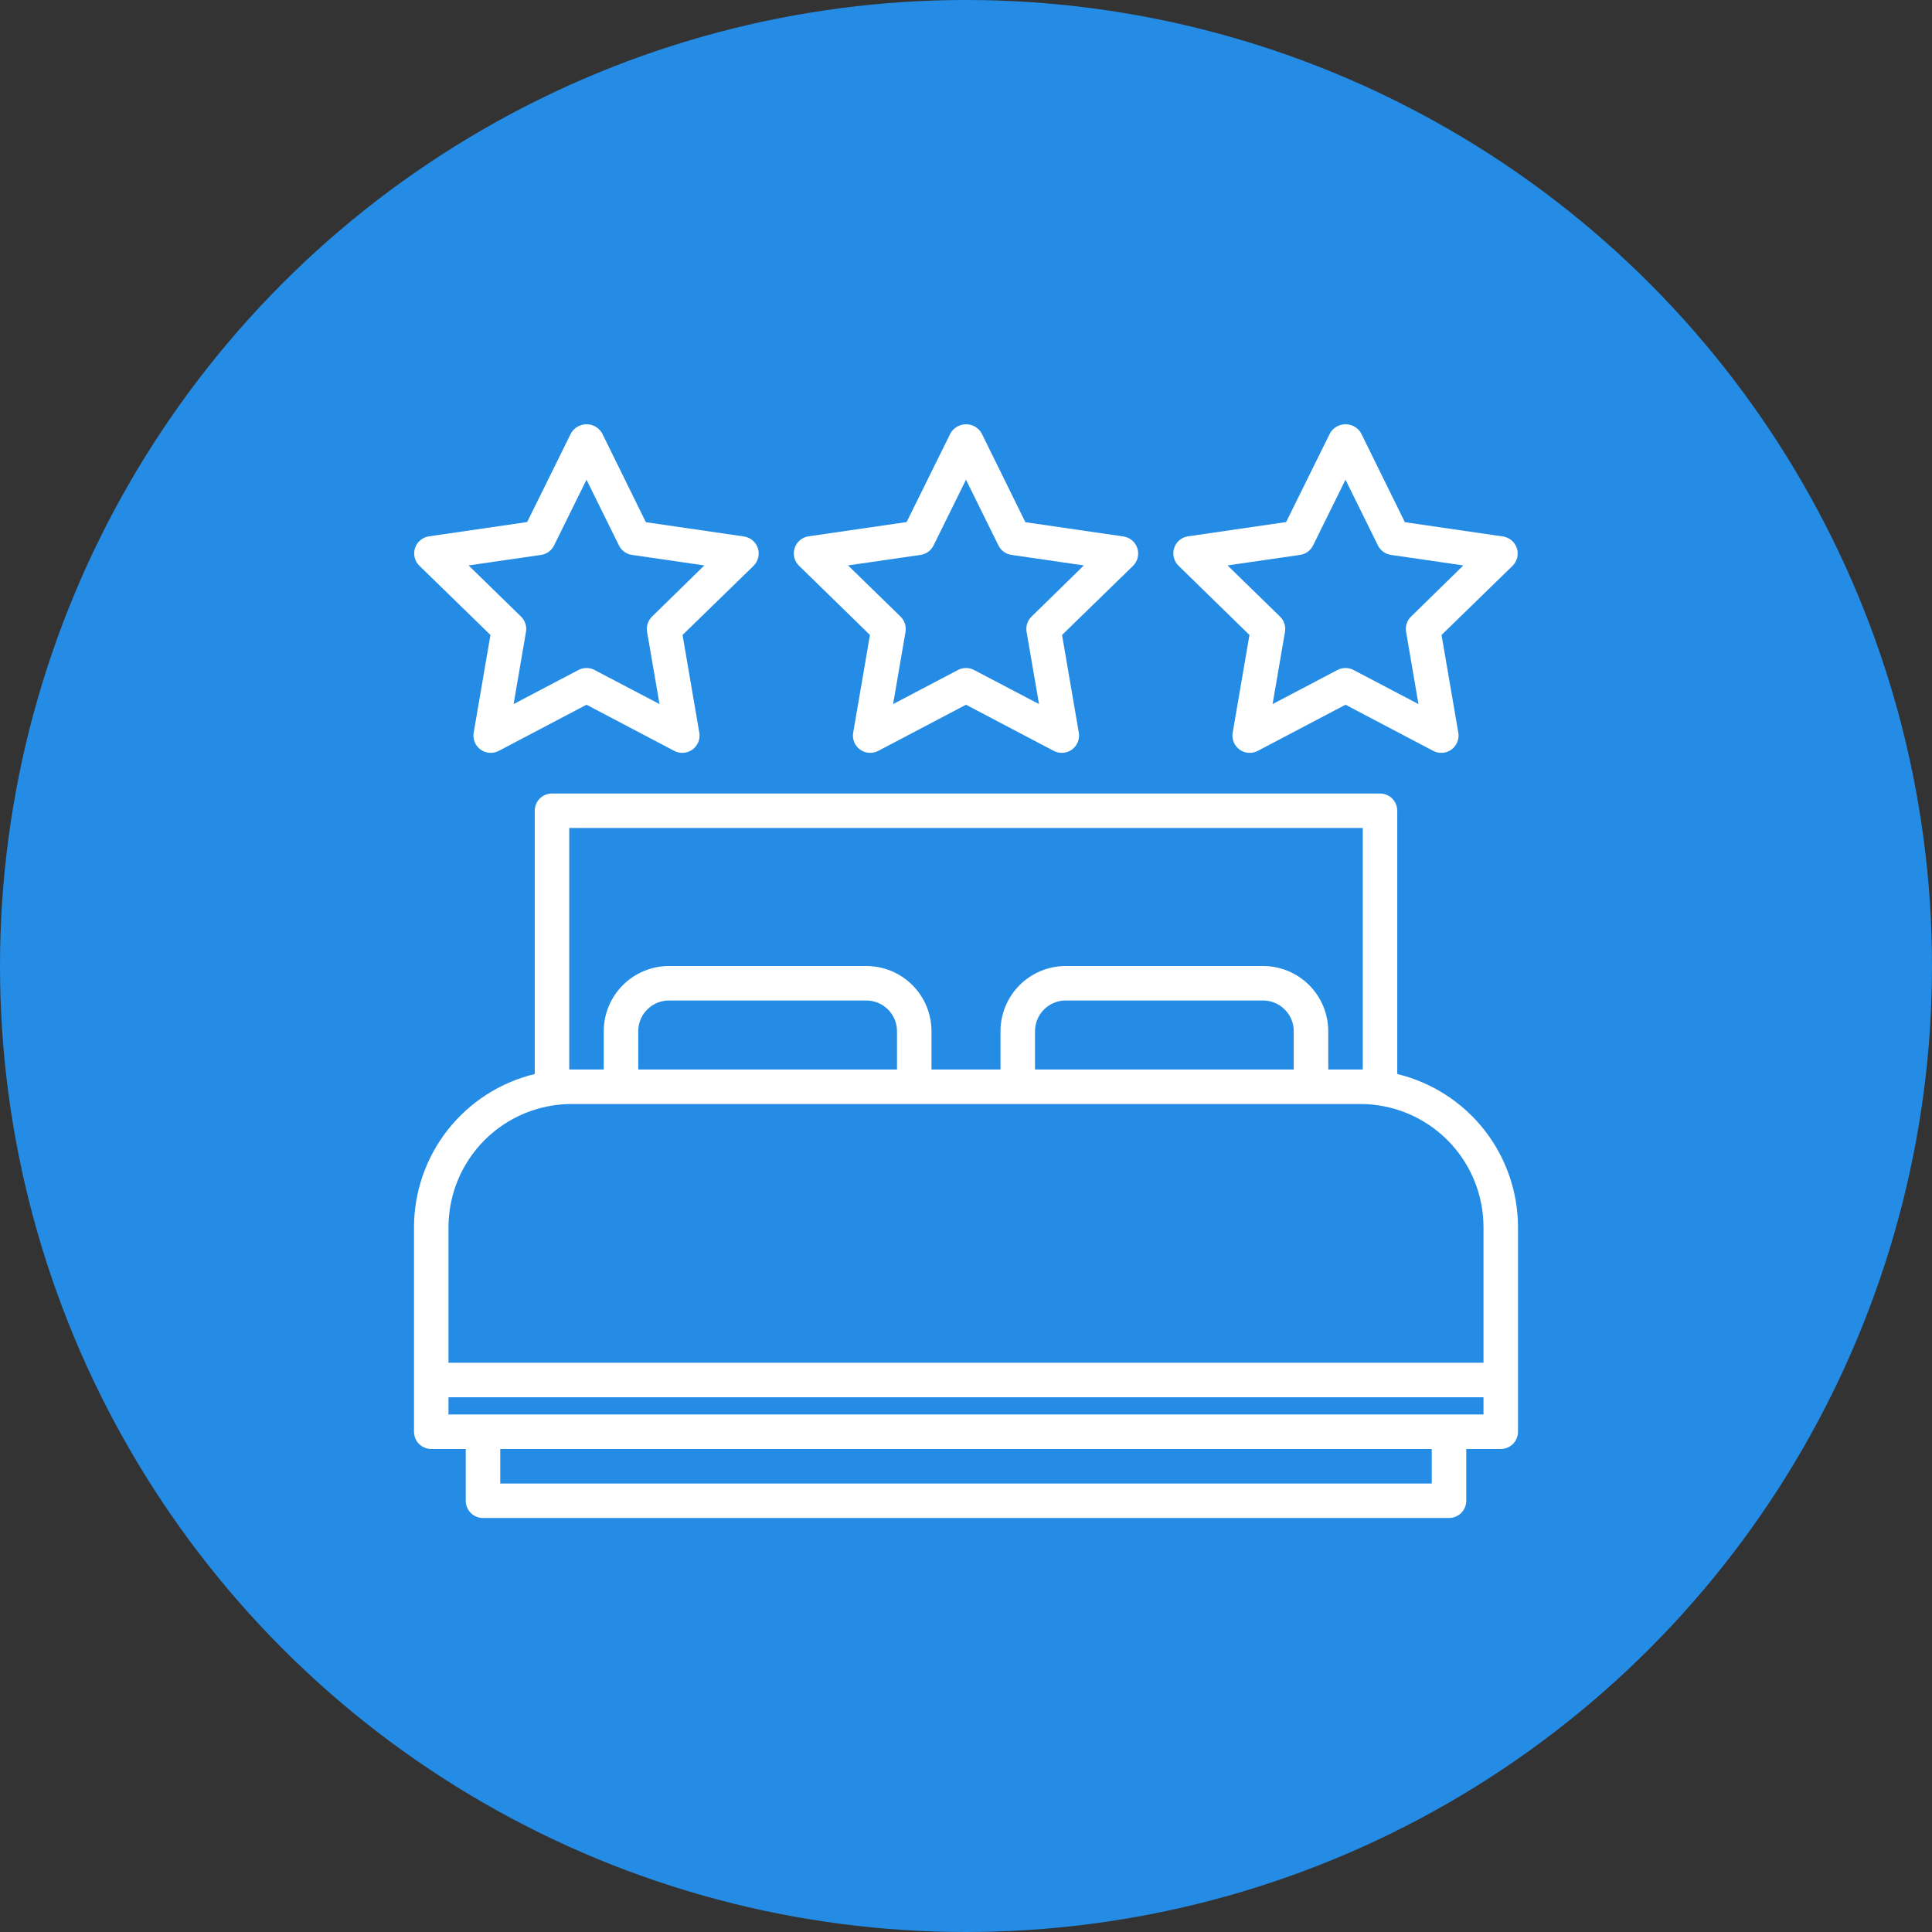
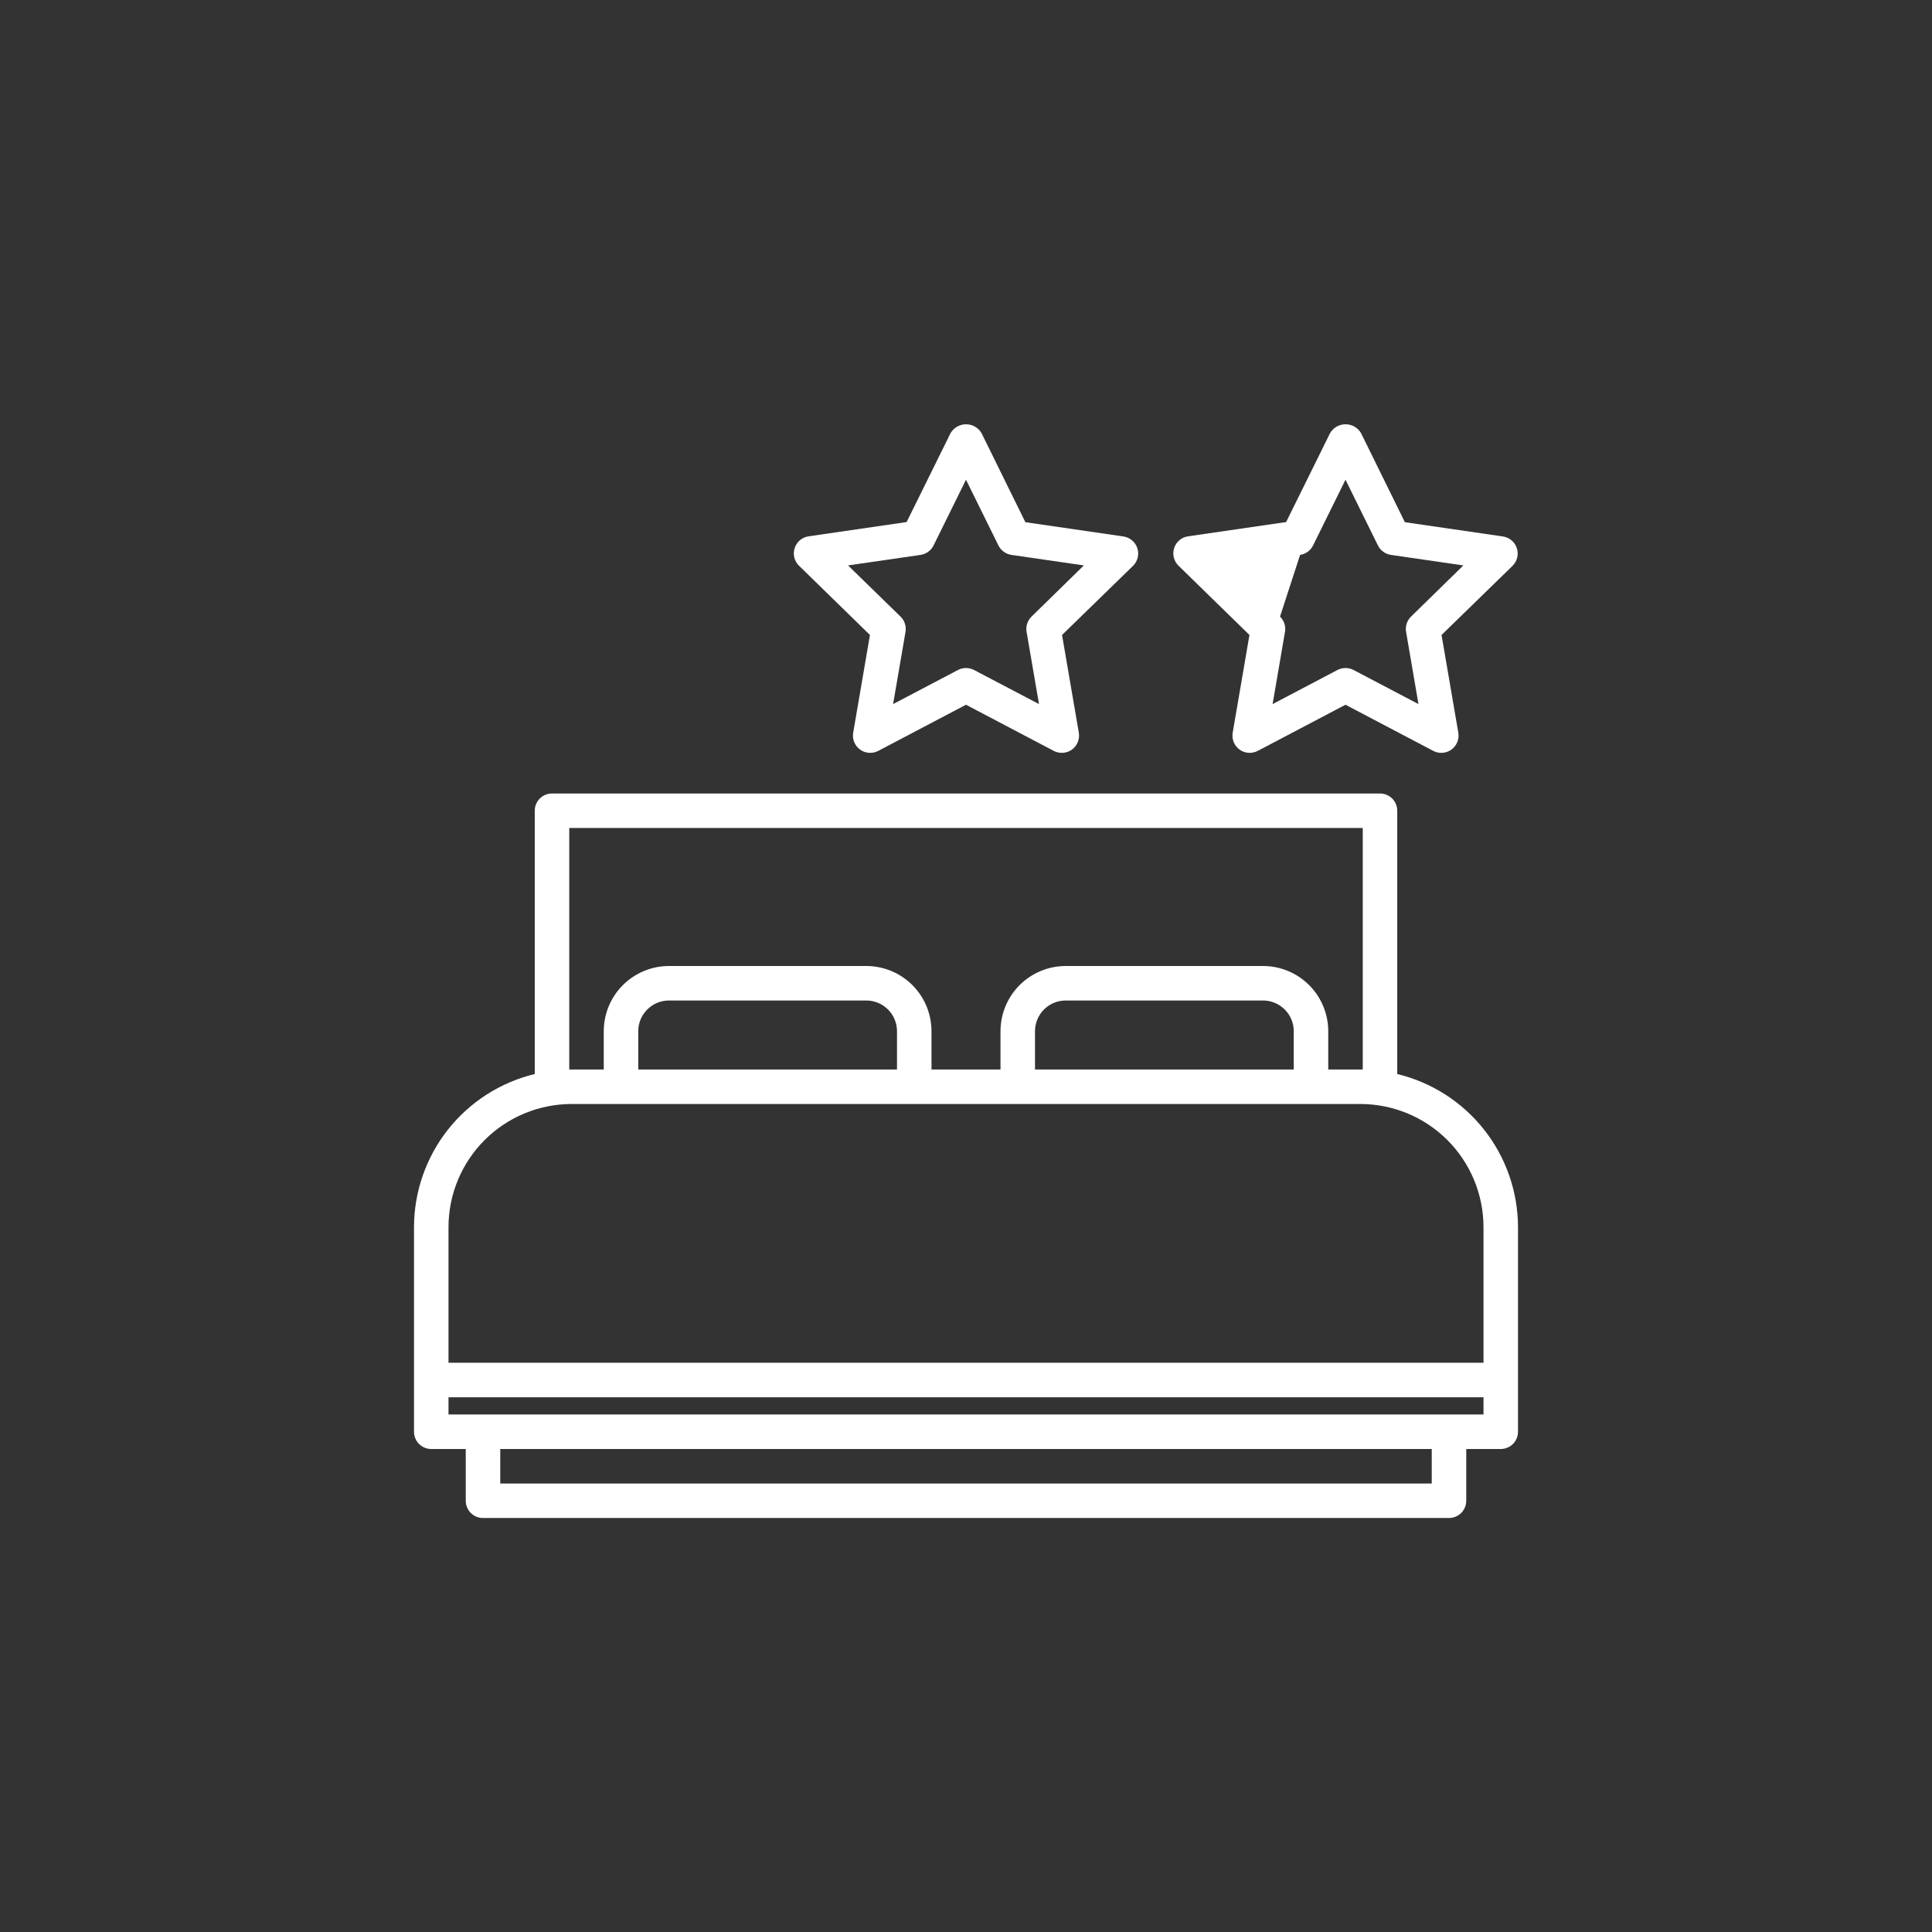
<svg xmlns="http://www.w3.org/2000/svg" width="56" height="56" viewBox="0 0 56 56" fill="none">
  <rect x="0" y="0" width="56" height="56" fill="#333333" stroke="none" />
-   <circle cx="28" cy="28" r="28" fill="#248CE5" />
  <g clip-path="url(#clip0_2_45)">
    <path d="M40.5 31.131V23.5C40.5 23.367 40.447 23.24 40.354 23.146C40.26 23.053 40.133 23 40 23H16C15.867 23 15.74 23.053 15.646 23.146C15.553 23.24 15.5 23.367 15.5 23.5V31.131C14.504 31.372 13.617 31.94 12.982 32.745C12.348 33.549 12.002 34.544 12 35.569L12 41.5C12 41.633 12.053 41.76 12.146 41.854C12.24 41.947 12.367 42 12.5 42H13.5V43.5C13.5 43.633 13.553 43.76 13.646 43.854C13.74 43.947 13.867 44 14 44H42C42.133 44 42.26 43.947 42.354 43.854C42.447 43.76 42.5 43.633 42.5 43.5V42H43.5C43.633 42 43.76 41.947 43.854 41.854C43.947 41.76 44 41.633 44 41.5V35.569C43.998 34.544 43.652 33.549 43.018 32.745C42.383 31.94 41.496 31.372 40.5 31.131ZM16.5 31V24H39.5V31H38.5V29.889C38.499 29.388 38.3 28.908 37.946 28.554C37.592 28.2 37.112 28.001 36.611 28H30.889C30.388 28.001 29.908 28.2 29.554 28.554C29.2 28.908 29.001 29.388 29 29.889V31H27V29.889C26.999 29.388 26.8 28.908 26.446 28.554C26.092 28.2 25.612 28.001 25.111 28H19.389C18.888 28.001 18.408 28.2 18.054 28.554C17.7 28.908 17.501 29.388 17.5 29.889V31H16.5ZM37.5 31H30V29.889C30 29.653 30.094 29.427 30.261 29.261C30.427 29.094 30.653 29 30.889 29H36.611C36.847 29 37.072 29.094 37.239 29.261C37.406 29.427 37.5 29.653 37.5 29.889V31ZM26 31H18.5V29.889C18.5 29.653 18.594 29.427 18.761 29.261C18.927 29.094 19.153 29 19.389 29H25.111C25.347 29 25.573 29.094 25.739 29.261C25.906 29.427 26 29.653 26 29.889V31ZM13 35.569C13.001 34.622 13.377 33.715 14.046 33.046C14.715 32.377 15.622 32.001 16.568 32H39.432C40.378 32.001 41.285 32.377 41.954 33.046C42.623 33.715 42.999 34.622 43 35.569V39.5H13V35.569ZM41.5 43H14.5V42H41.5V43ZM43 41H13V40.5H43V41Z" fill="white" />
-     <path d="M14.216 18.405L13.73 21.238C13.714 21.33 13.725 21.424 13.76 21.511C13.795 21.597 13.854 21.672 13.929 21.727C14.005 21.782 14.094 21.814 14.187 21.821C14.28 21.828 14.373 21.808 14.456 21.765L17 20.427L19.544 21.765C19.627 21.808 19.72 21.828 19.813 21.821C19.906 21.814 19.995 21.782 20.071 21.727C20.146 21.672 20.205 21.597 20.24 21.511C20.275 21.424 20.286 21.33 20.27 21.238L19.784 18.405L21.843 16.4C21.909 16.335 21.955 16.252 21.977 16.162C21.999 16.072 21.995 15.977 21.966 15.889C21.937 15.801 21.885 15.723 21.814 15.663C21.743 15.603 21.657 15.564 21.565 15.55L18.721 15.136L17.45 12.554C17.404 12.476 17.338 12.411 17.26 12.366C17.181 12.321 17.092 12.298 17.002 12.298C16.911 12.298 16.822 12.321 16.743 12.366C16.665 12.411 16.599 12.476 16.553 12.554L15.28 15.132L12.435 15.546C12.342 15.559 12.255 15.598 12.184 15.658C12.112 15.718 12.058 15.797 12.03 15.886C12.001 15.975 11.997 16.071 12.02 16.161C12.043 16.252 12.09 16.335 12.158 16.4L14.216 18.405ZM15.684 16.084C15.764 16.072 15.84 16.041 15.905 15.993C15.971 15.946 16.024 15.883 16.06 15.81L17 13.905L17.94 15.81C17.976 15.883 18.029 15.946 18.095 15.993C18.16 16.041 18.236 16.072 18.317 16.084L20.416 16.389L18.9 17.872C18.842 17.929 18.799 17.998 18.773 18.076C18.748 18.153 18.742 18.235 18.756 18.314L19.116 20.408L17.233 19.42C17.161 19.382 17.081 19.363 17 19.363C16.919 19.363 16.839 19.382 16.767 19.42L14.887 20.408L15.246 18.314C15.26 18.235 15.254 18.153 15.229 18.076C15.204 17.998 15.161 17.929 15.102 17.872L13.582 16.389L15.684 16.084Z" fill="white" />
-     <path d="M36.216 18.405L35.73 21.238C35.714 21.33 35.725 21.424 35.76 21.511C35.795 21.597 35.854 21.672 35.929 21.727C36.005 21.782 36.094 21.814 36.187 21.821C36.28 21.828 36.373 21.808 36.456 21.765L39 20.427L41.544 21.765C41.627 21.808 41.72 21.828 41.813 21.821C41.906 21.814 41.995 21.782 42.071 21.727C42.146 21.672 42.205 21.597 42.24 21.511C42.275 21.424 42.286 21.33 42.27 21.238L41.784 18.405L43.843 16.4C43.908 16.335 43.955 16.252 43.977 16.162C43.999 16.072 43.995 15.977 43.966 15.889C43.937 15.801 43.885 15.723 43.814 15.663C43.743 15.603 43.657 15.564 43.565 15.55L40.721 15.136L39.45 12.554C39.404 12.476 39.339 12.411 39.26 12.366C39.181 12.321 39.092 12.298 39.002 12.298C38.911 12.298 38.822 12.321 38.743 12.366C38.665 12.411 38.599 12.476 38.553 12.554L37.279 15.132L34.435 15.546C34.343 15.559 34.257 15.598 34.186 15.658C34.115 15.718 34.063 15.797 34.034 15.885C34.005 15.973 34.001 16.067 34.023 16.158C34.045 16.248 34.092 16.33 34.157 16.395L36.216 18.405ZM37.684 16.084C37.764 16.072 37.84 16.041 37.906 15.993C37.971 15.946 38.024 15.883 38.06 15.81L39 13.905L39.94 15.81C39.976 15.883 40.029 15.946 40.094 15.993C40.16 16.041 40.236 16.072 40.316 16.084L42.416 16.389L40.9 17.872C40.842 17.929 40.798 17.998 40.773 18.076C40.748 18.153 40.742 18.235 40.756 18.314L41.115 20.408L39.233 19.42C39.161 19.382 39.081 19.363 39 19.363C38.919 19.363 38.839 19.382 38.767 19.42L36.887 20.408L37.246 18.314C37.26 18.235 37.254 18.153 37.229 18.076C37.204 17.998 37.161 17.929 37.102 17.872L35.581 16.389L37.684 16.084Z" fill="white" />
+     <path d="M36.216 18.405L35.73 21.238C35.714 21.33 35.725 21.424 35.76 21.511C35.795 21.597 35.854 21.672 35.929 21.727C36.005 21.782 36.094 21.814 36.187 21.821C36.28 21.828 36.373 21.808 36.456 21.765L39 20.427L41.544 21.765C41.627 21.808 41.72 21.828 41.813 21.821C41.906 21.814 41.995 21.782 42.071 21.727C42.146 21.672 42.205 21.597 42.24 21.511C42.275 21.424 42.286 21.33 42.27 21.238L41.784 18.405L43.843 16.4C43.908 16.335 43.955 16.252 43.977 16.162C43.999 16.072 43.995 15.977 43.966 15.889C43.937 15.801 43.885 15.723 43.814 15.663C43.743 15.603 43.657 15.564 43.565 15.55L40.721 15.136L39.45 12.554C39.404 12.476 39.339 12.411 39.26 12.366C39.181 12.321 39.092 12.298 39.002 12.298C38.911 12.298 38.822 12.321 38.743 12.366C38.665 12.411 38.599 12.476 38.553 12.554L37.279 15.132L34.435 15.546C34.343 15.559 34.257 15.598 34.186 15.658C34.115 15.718 34.063 15.797 34.034 15.885C34.005 15.973 34.001 16.067 34.023 16.158C34.045 16.248 34.092 16.33 34.157 16.395L36.216 18.405ZM37.684 16.084C37.764 16.072 37.84 16.041 37.906 15.993C37.971 15.946 38.024 15.883 38.06 15.81L39 13.905L39.94 15.81C39.976 15.883 40.029 15.946 40.094 15.993C40.16 16.041 40.236 16.072 40.316 16.084L42.416 16.389L40.9 17.872C40.842 17.929 40.798 17.998 40.773 18.076C40.748 18.153 40.742 18.235 40.756 18.314L41.115 20.408L39.233 19.42C39.161 19.382 39.081 19.363 39 19.363C38.919 19.363 38.839 19.382 38.767 19.42L36.887 20.408L37.246 18.314C37.26 18.235 37.254 18.153 37.229 18.076C37.204 17.998 37.161 17.929 37.102 17.872L37.684 16.084Z" fill="white" />
    <path d="M25.216 18.405L24.73 21.238C24.714 21.33 24.725 21.424 24.76 21.511C24.795 21.597 24.854 21.672 24.929 21.727C25.005 21.782 25.094 21.814 25.187 21.821C25.28 21.828 25.373 21.808 25.456 21.765L28 20.427L30.544 21.765C30.627 21.808 30.72 21.828 30.813 21.821C30.906 21.814 30.995 21.782 31.071 21.727C31.146 21.672 31.205 21.597 31.24 21.511C31.275 21.424 31.286 21.33 31.27 21.238L30.784 18.405L32.843 16.4C32.908 16.335 32.955 16.252 32.977 16.162C32.999 16.072 32.995 15.977 32.966 15.889C32.937 15.801 32.885 15.723 32.814 15.663C32.743 15.603 32.657 15.564 32.565 15.55L29.721 15.136L28.45 12.554C28.404 12.476 28.338 12.411 28.26 12.366C28.181 12.321 28.092 12.298 28.002 12.298C27.911 12.298 27.822 12.321 27.743 12.366C27.665 12.411 27.599 12.476 27.553 12.554L26.279 15.132L23.435 15.546C23.343 15.559 23.257 15.598 23.186 15.658C23.115 15.718 23.063 15.797 23.034 15.885C23.005 15.973 23.001 16.067 23.023 16.158C23.045 16.248 23.091 16.33 23.157 16.395L25.216 18.405ZM26.683 16.084C26.764 16.072 26.84 16.041 26.905 15.993C26.971 15.946 27.024 15.883 27.06 15.81L28 13.905L28.94 15.81C28.976 15.883 29.029 15.946 29.095 15.993C29.16 16.041 29.236 16.072 29.317 16.084L31.416 16.389L29.9 17.872C29.842 17.929 29.799 17.998 29.773 18.076C29.748 18.153 29.742 18.235 29.756 18.314L30.116 20.408L28.233 19.42C28.161 19.382 28.081 19.363 28 19.363C27.919 19.363 27.839 19.382 27.767 19.42L25.887 20.408L26.247 18.314C26.26 18.235 26.254 18.153 26.229 18.076C26.204 17.998 26.161 17.929 26.102 17.872L24.581 16.389L26.683 16.084Z" fill="white" />
  </g>
  <defs>
    <clipPath id="clip0_2_45">
      <rect width="32" height="32" fill="white" transform="translate(12 12)" />
    </clipPath>
  </defs>
</svg>